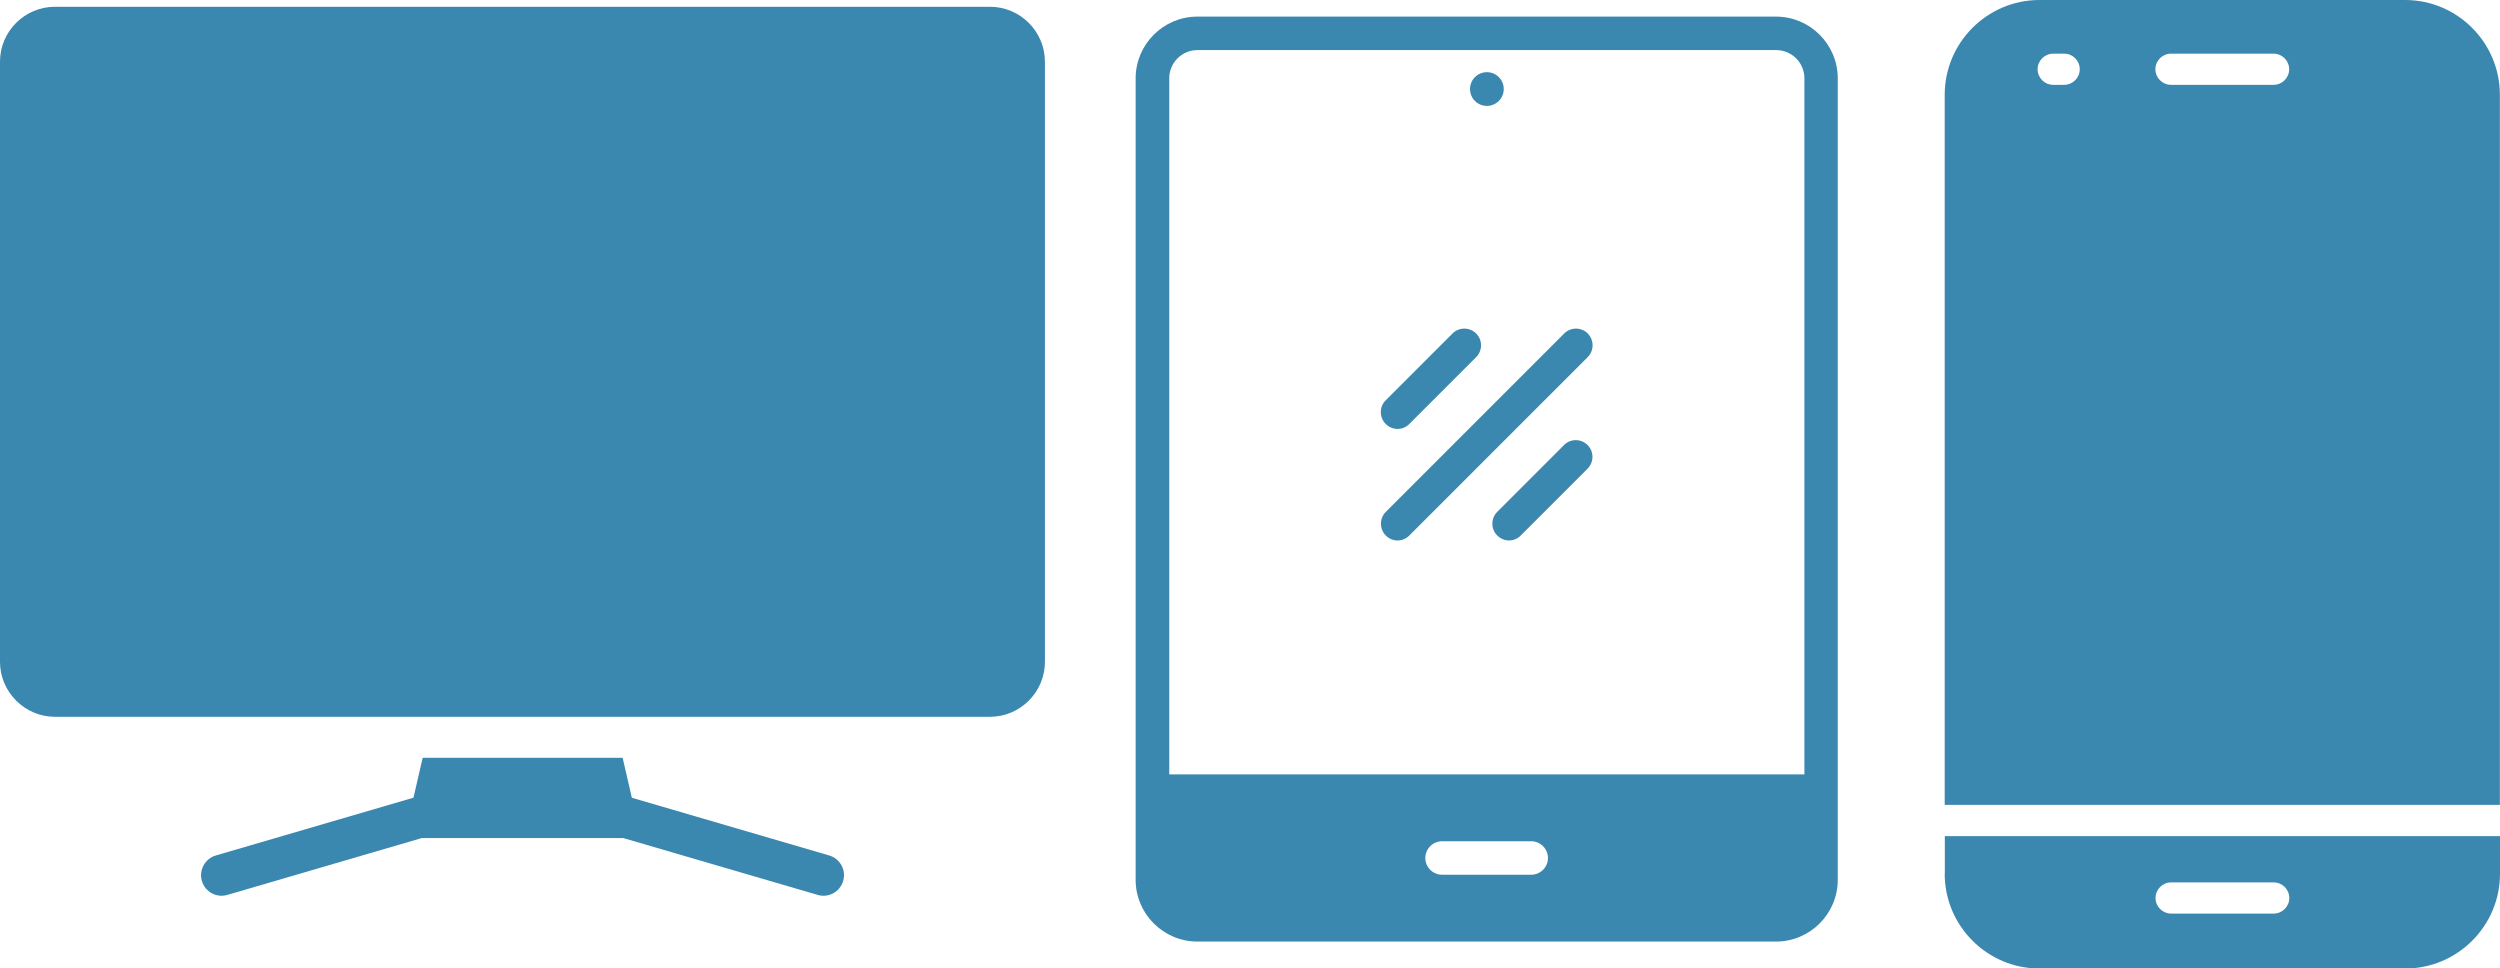
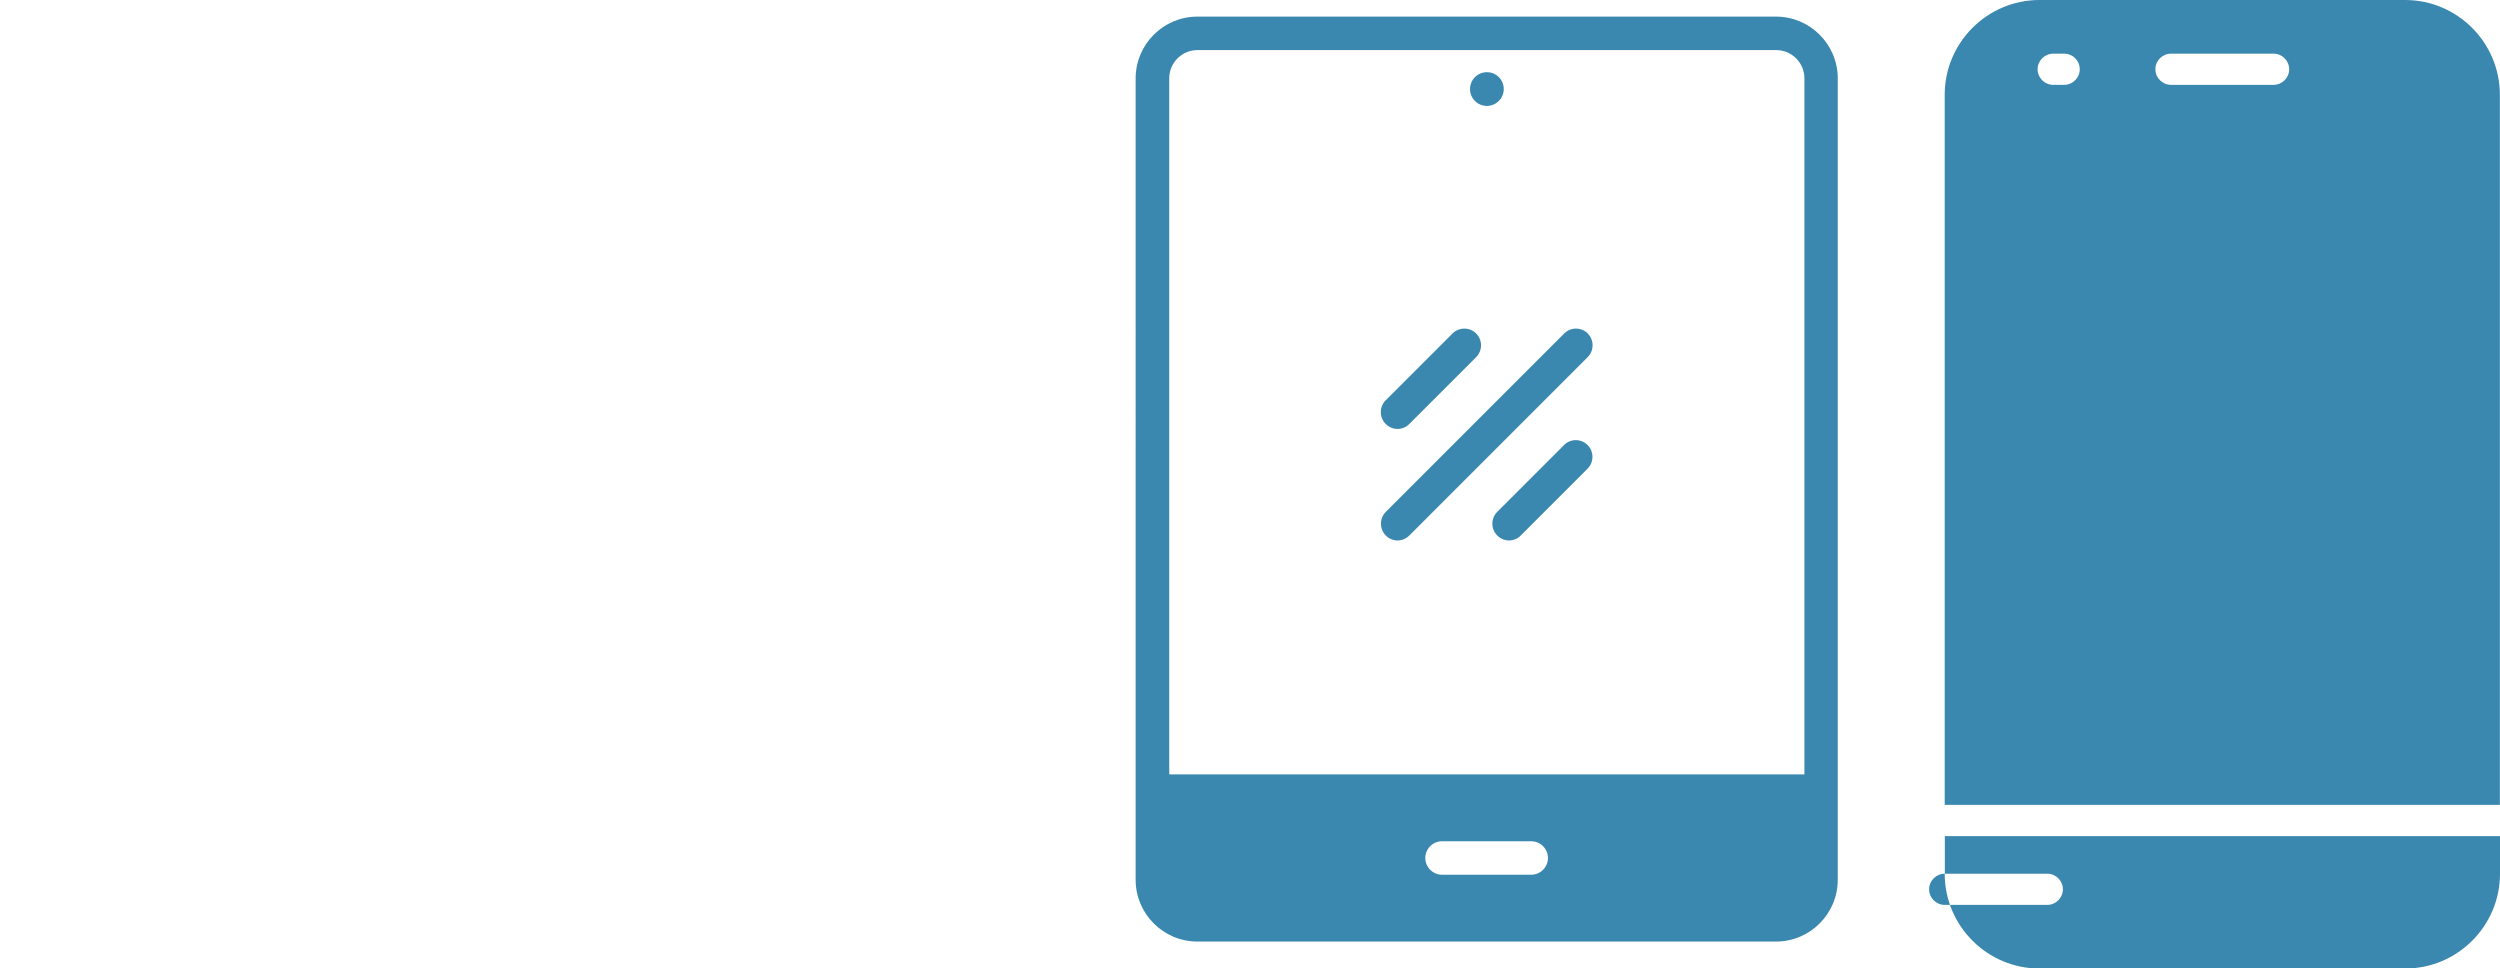
<svg xmlns="http://www.w3.org/2000/svg" id="Calque_2" viewBox="0 0 195.66 75.79">
  <defs>
    <style>
      .cls-1, .cls-2 {
        fill: #3a87af;
      }

      .cls-2 {
        fill-rule: evenodd;
      }
    </style>
  </defs>
  <g id="Calque_1-2" data-name="Calque_1">
-     <path class="cls-1" d="M188.24,0h-28.62C155.53,0,152.2,3.33,152.2,7.42v55.57h43.45V7.42c0-4.09-3.33-7.42-7.42-7.42h0ZM161.55,6.64h-.86c-.67,0-1.22-.55-1.22-1.22s.55-1.22,1.22-1.22h.86c.68,0,1.22.55,1.22,1.22s-.55,1.22-1.22,1.22ZM177.94,6.64h-8.03c-.67,0-1.22-.55-1.22-1.22s.55-1.22,1.22-1.22h8.03c.67,0,1.22.55,1.22,1.22,0,.67-.55,1.22-1.22,1.22ZM152.2,68.38c0,4.09,3.33,7.42,7.42,7.42h28.62c4.09,0,7.42-3.33,7.42-7.42v-2.94h-43.45v2.94ZM169.92,69.06h8.03c.67,0,1.22.55,1.22,1.22s-.55,1.22-1.22,1.22h-8.03c-.67,0-1.22-.55-1.22-1.22,0-.67.55-1.22,1.22-1.22Z" />
-     <path class="cls-2" d="M4.3.53h73.18c2.36,0,4.3,1.93,4.3,4.3v46.97c0,2.36-1.93,4.3-4.3,4.3H4.3c-2.36,0-4.3-1.94-4.3-4.3V4.82C0,2.46,1.93.53,4.3.53h0ZM49.43,62.43l15.46,4.52c.86.25,1.35,1.14,1.1,1.99-.25.86-1.14,1.35-1.99,1.1l-15.22-4.45h-15.77l-15.22,4.45c-.85.25-1.75-.24-1.99-1.1-.25-.85.25-1.75,1.1-1.99l15.46-4.52.72-3.12h15.65l.72,3.12Z" />
+     <path class="cls-1" d="M188.24,0h-28.62C155.53,0,152.2,3.33,152.2,7.42v55.57h43.45V7.42c0-4.09-3.33-7.42-7.42-7.42h0ZM161.55,6.64h-.86c-.67,0-1.22-.55-1.22-1.22s.55-1.22,1.22-1.22h.86c.68,0,1.22.55,1.22,1.22s-.55,1.22-1.22,1.22ZM177.94,6.64h-8.03c-.67,0-1.22-.55-1.22-1.22s.55-1.22,1.22-1.22h8.03c.67,0,1.22.55,1.22,1.22,0,.67-.55,1.22-1.22,1.22ZM152.2,68.38c0,4.09,3.33,7.42,7.42,7.42h28.62c4.09,0,7.42-3.33,7.42-7.42v-2.94h-43.45v2.94Zh8.03c.67,0,1.22.55,1.22,1.22s-.55,1.22-1.22,1.22h-8.03c-.67,0-1.22-.55-1.22-1.22,0-.67.55-1.22,1.22-1.22Z" />
    <path class="cls-1" d="M124.26,26.1c.51.51.51,1.34,0,1.85l-13.96,13.96c-.25.25-.59.39-.92.39s-.67-.13-.92-.39c-.51-.51-.51-1.34,0-1.85l13.96-13.96c.51-.51,1.33-.51,1.85,0ZM109.38,33.57c.33,0,.67-.13.92-.39l5.23-5.23c.51-.51.51-1.34,0-1.85-.51-.51-1.34-.51-1.85,0l-5.23,5.23c-.51.51-.51,1.34,0,1.85.26.26.6.39.93.39ZM122.41,34.83l-5.23,5.23c-.51.51-.51,1.34,0,1.85.25.25.59.39.92.39s.67-.13.92-.39l5.23-5.23c.51-.51.51-1.34,0-1.85-.51-.51-1.33-.51-1.85,0ZM143.83,6.13v62.73c0,2.66-2.17,4.83-4.83,4.83h-45.29c-2.66,0-4.83-2.17-4.83-4.83V6.13c0-2.66,2.17-4.83,4.83-4.83h45.29c2.66,0,4.83,2.17,4.83,4.83ZM91.5,60.61h49.72V6.13c0-1.22-.99-2.21-2.21-2.21h-45.29c-1.22,0-2.21.99-2.21,2.21v54.48ZM121.15,67.15c0-.72-.59-1.31-1.31-1.31h-6.98c-.72,0-1.31.59-1.31,1.31s.59,1.31,1.31,1.31h6.98c.72,0,1.31-.59,1.31-1.31ZM116.37,8.29c.72,0,1.32-.59,1.32-1.32s-.59-1.32-1.32-1.32-1.32.59-1.32,1.32.59,1.32,1.32,1.32Z" />
  </g>
</svg>